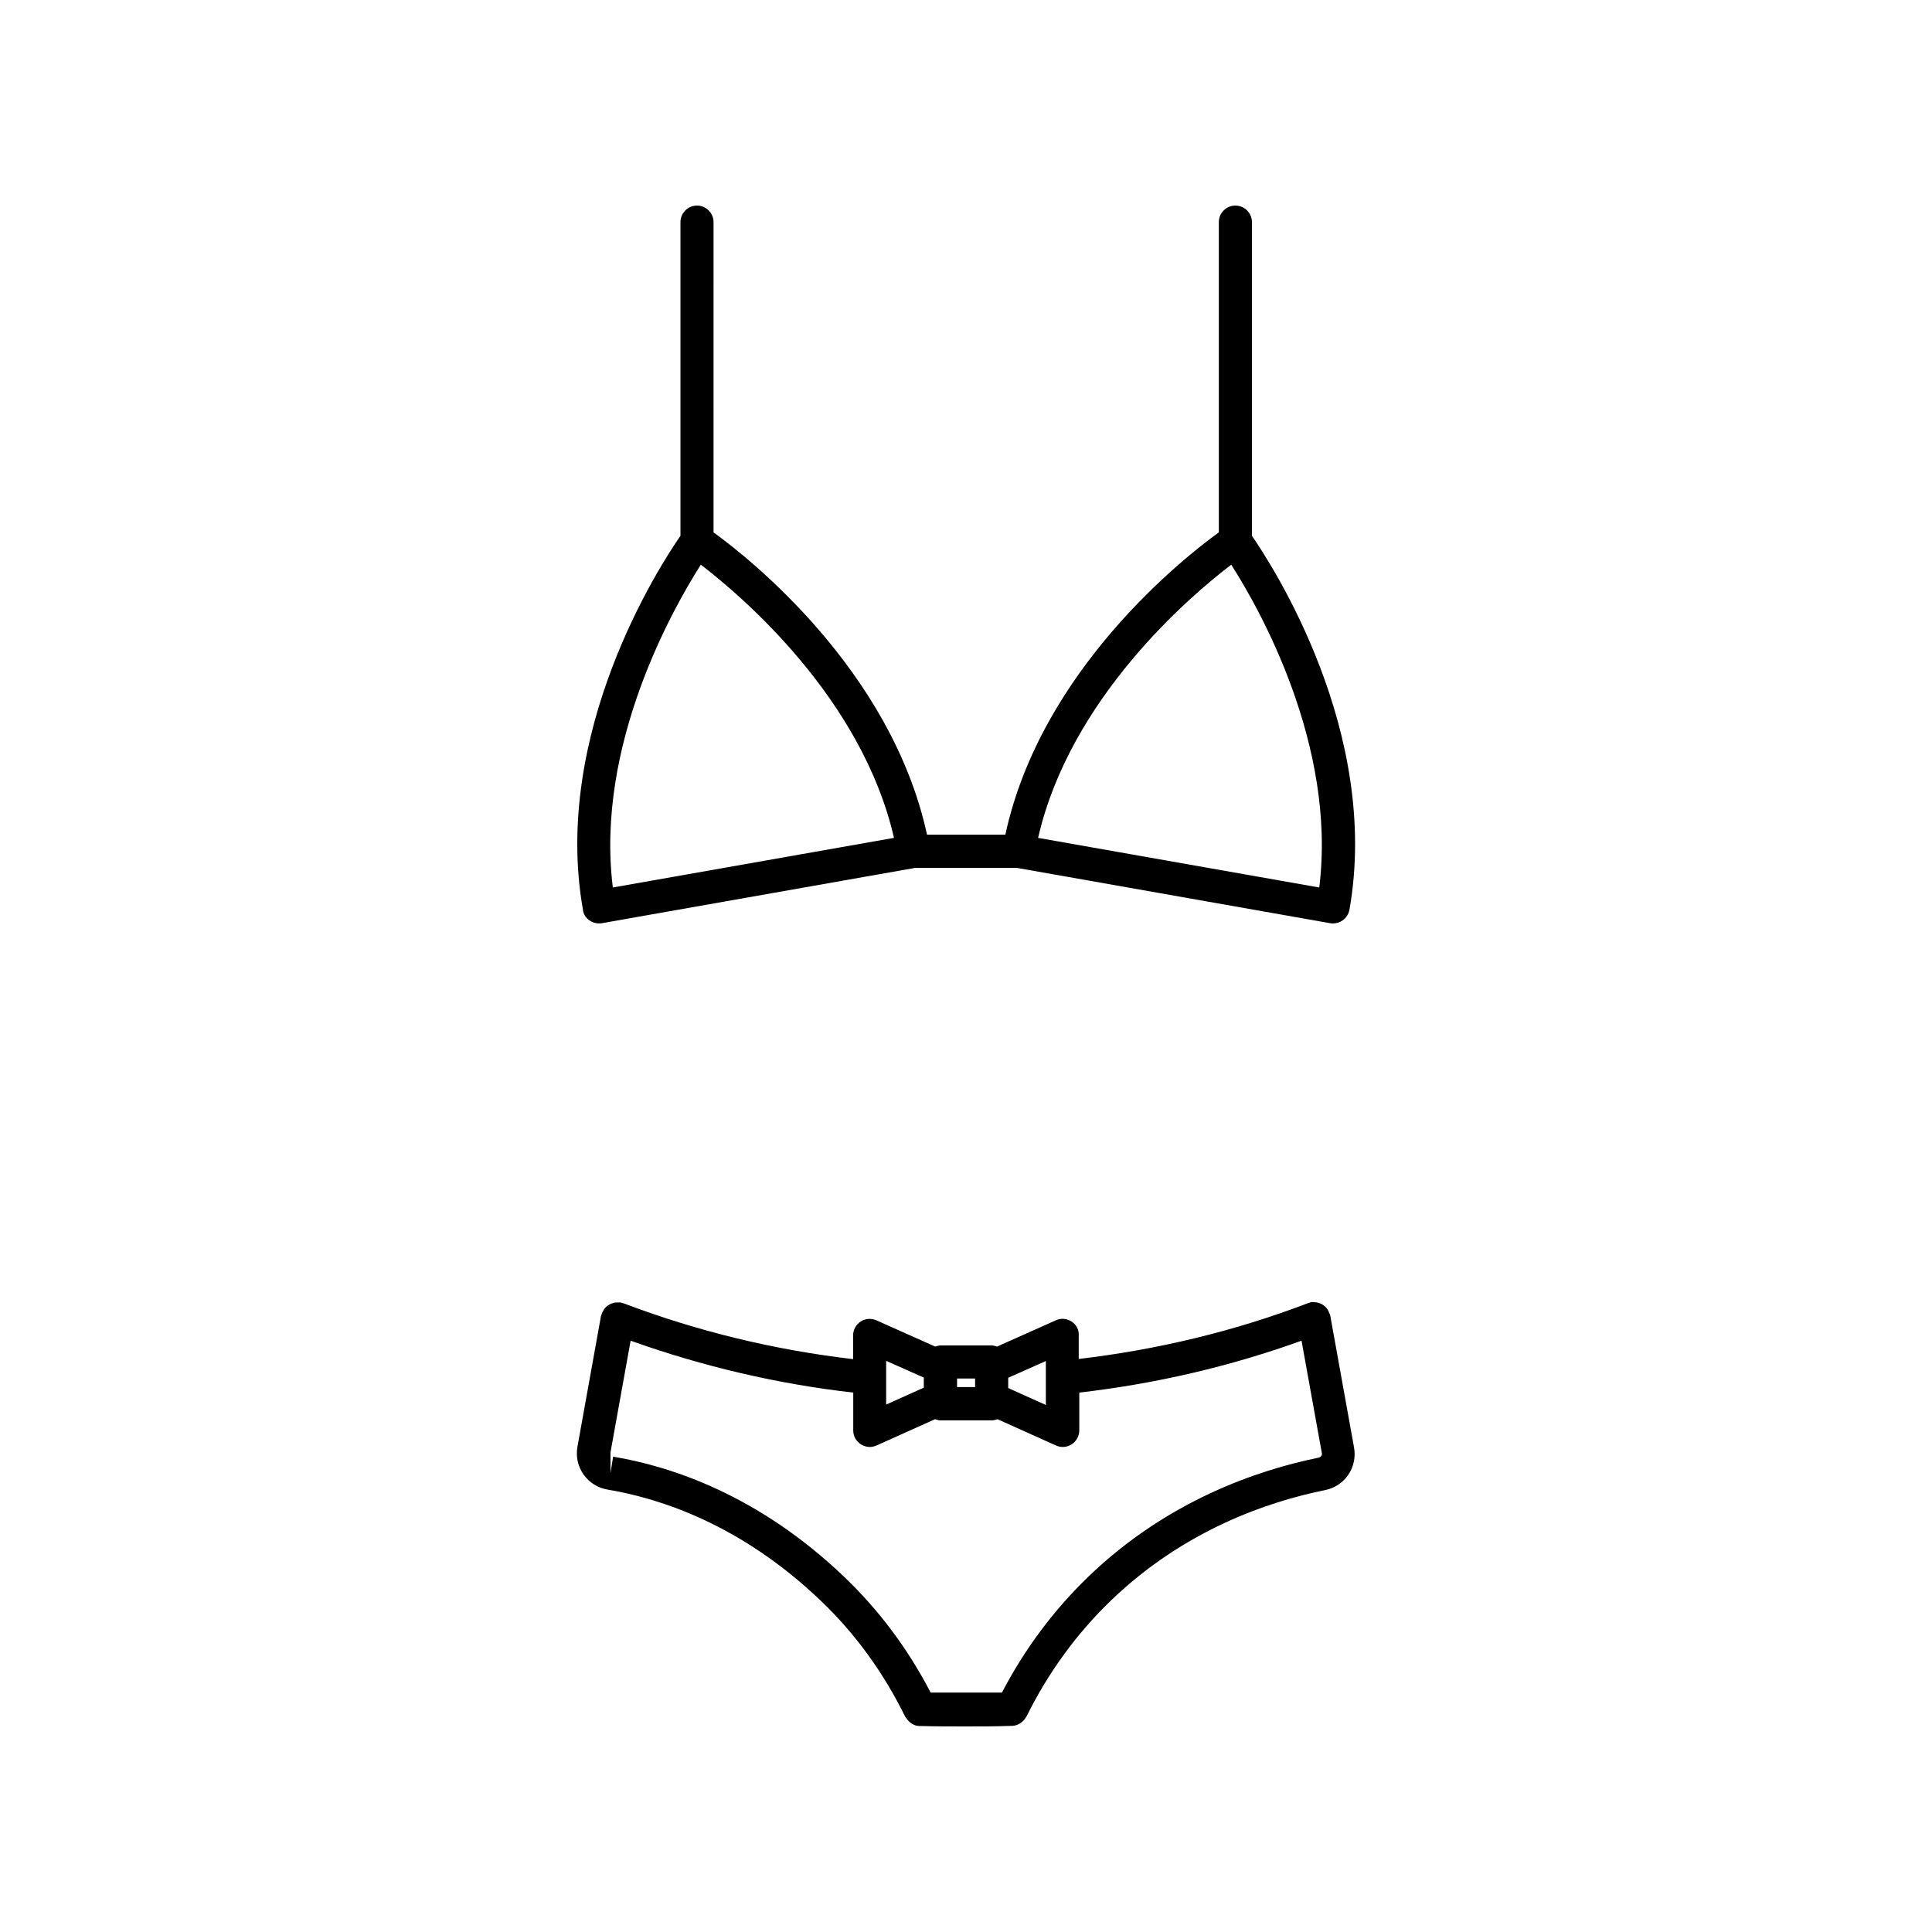
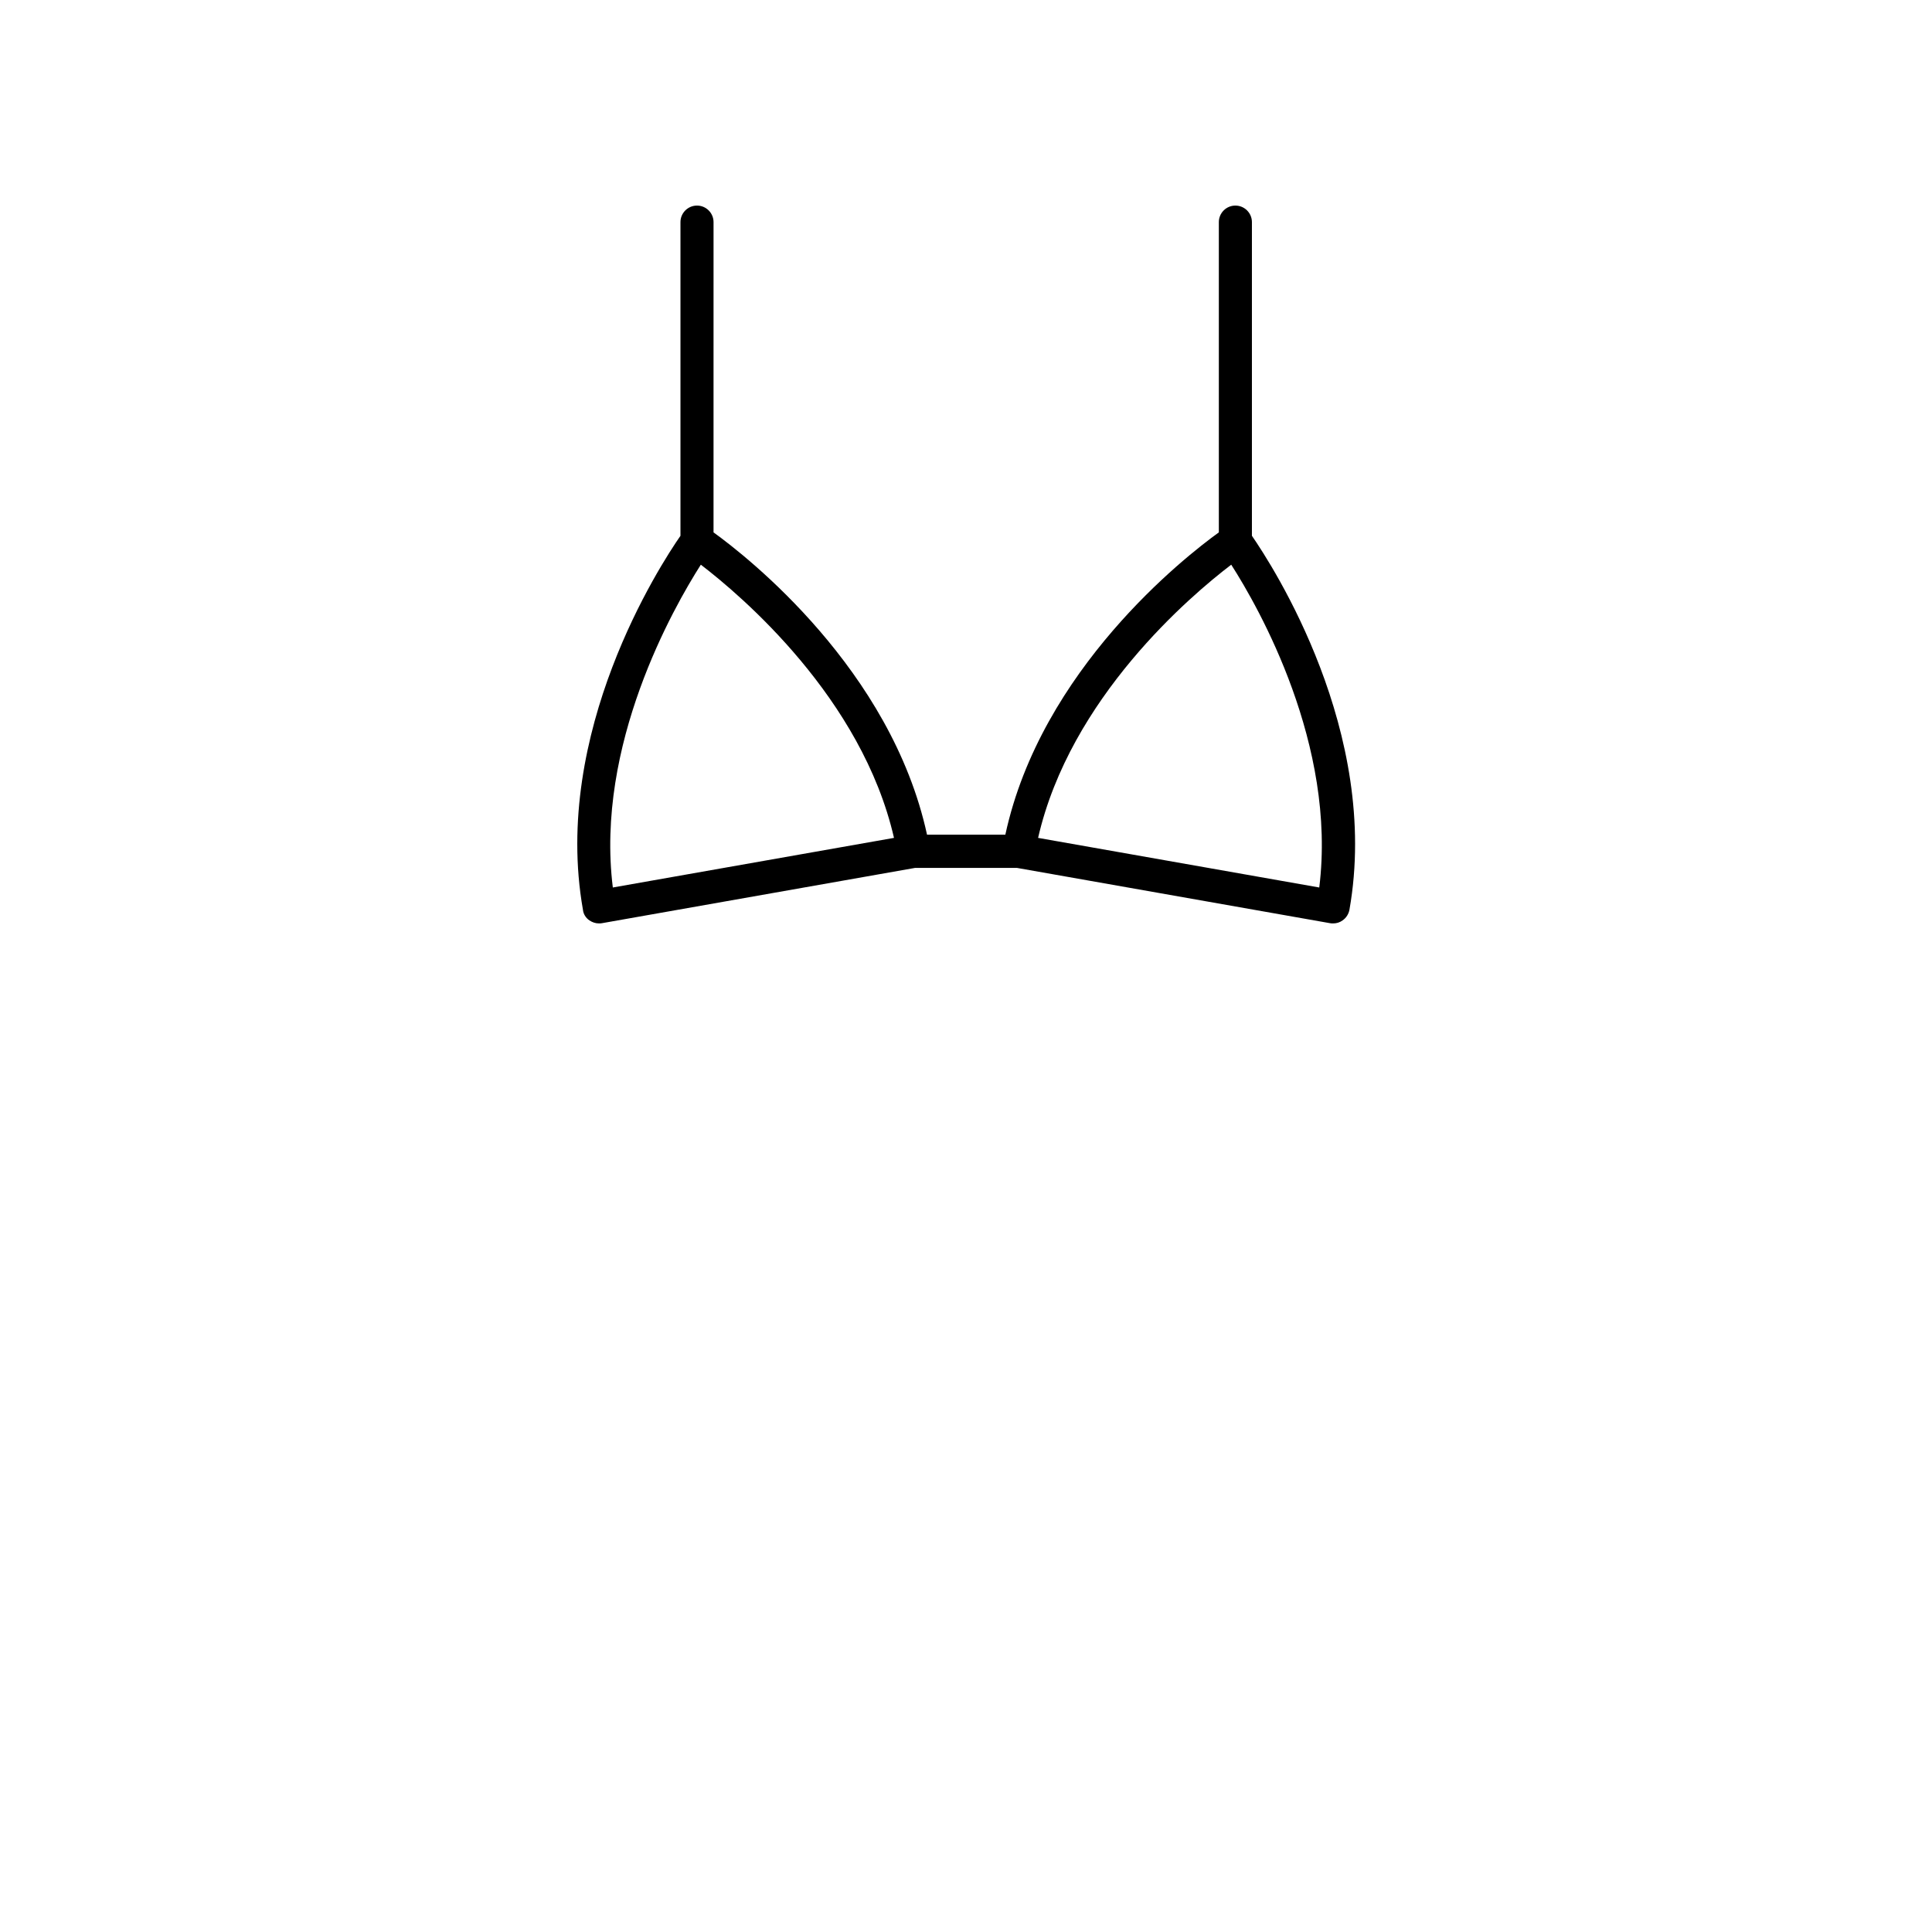
<svg xmlns="http://www.w3.org/2000/svg" fill="#000000" width="800px" height="800px" version="1.1" viewBox="144 144 512 512">
  <g>
    <path d="m300.2 387.91c0.754 0.504 1.613 0.805 2.519 0.805 0.25 0 0.504 0 0.754-0.051l83.027-14.66h27.004l83.027 14.66c0.25 0.051 0.504 0.051 0.754 0.051 0.906 0 1.762-0.25 2.519-0.805 0.957-0.656 1.613-1.715 1.812-2.82 8.312-47.055-20.453-91.289-25.844-99.098v-83.129c0-2.418-1.965-4.383-4.383-4.383s-4.383 1.965-4.383 4.383v82.223c-9.02 6.5-47.105 36.324-56.578 80.105h-20.758c-9.523-43.781-47.559-73.605-56.578-80.105l0.004-82.223c0-2.418-1.965-4.383-4.383-4.383-2.418 0-4.383 1.965-4.383 4.383v83.129c-5.391 7.758-34.16 52.043-25.844 99.098 0.098 1.109 0.754 2.168 1.711 2.82zm170.09-94.262c7.305 11.387 28.012 47.762 23.328 85.547l-74.512-13.148c8.508-37.133 40.402-64.188 51.184-72.398zm-140.56 0c10.73 8.211 42.672 35.316 51.188 72.398l-74.512 13.148c-4.688-37.785 16.066-74.16 23.324-85.547z" />
-     <path d="m427.96 494.21c-1.258-0.805-2.82-0.957-4.18-0.301l-15.566 6.953c-0.453-0.152-0.906-0.301-1.41-0.301h-13.551c-0.504 0-0.957 0.152-1.41 0.301l-15.566-6.953c-1.359-0.605-2.922-0.504-4.18 0.301-1.258 0.805-2.016 2.215-2.016 3.68v6.297c-20.656-2.418-41.109-7.305-60.859-14.812-0.102-0.051-0.25 0-0.352-0.051-0.152-0.051-0.25-0.152-0.453-0.152-0.203-0.051-0.352 0-0.504 0h-0.754c-0.352 0.051-0.656 0.102-1.008 0.25-0.203 0.051-0.352 0.152-0.504 0.203-0.352 0.203-0.656 0.402-0.957 0.656l-0.352 0.352c-0.25 0.301-0.453 0.605-0.605 1.008-0.051 0.102-0.152 0.203-0.203 0.301-0.051 0.102 0 0.203-0.051 0.301-0.051 0.152-0.152 0.301-0.203 0.453l-6.246 34.711c-0.453 2.621 0.102 5.188 1.613 7.356 1.512 2.117 3.727 3.527 6.297 3.981 14.207 2.367 35.52 9.371 56.477 29.371 9.219 8.766 16.727 19.145 22.469 30.832 0.051 0.102 0.152 0.152 0.203 0.25 0.301 0.504 0.707 0.957 1.16 1.309 0.152 0.102 0.25 0.203 0.402 0.301 0.605 0.352 1.258 0.605 1.965 0.605h0.152 0.152c4.117 0.113 8.098 0.113 12.078 0.113s7.961 0 11.992-0.152h0.152 0.152c0.707-0.051 1.359-0.25 1.965-0.605 0.152-0.102 0.301-0.203 0.402-0.301 0.504-0.352 0.855-0.754 1.16-1.309 0.051-0.102 0.152-0.152 0.203-0.25 5.742-11.637 13.301-22.016 22.469-30.832 19.297-18.539 41.414-26.098 56.629-29.172 5.289-1.059 8.664-6.047 7.707-11.336l-6.297-34.914c-0.051-0.301-0.203-0.555-0.352-0.855-0.051-0.152-0.102-0.352-0.203-0.504-0.656-1.211-1.863-1.965-3.176-2.168h-0.152c-0.402-0.051-0.805-0.102-1.211-0.051-0.203 0.051-0.352 0.152-0.504 0.203-0.102 0.051-0.203 0-0.25 0.051-19.496 7.457-39.902 12.344-60.809 14.812v-6.297c0.098-1.465-0.66-2.828-1.918-3.633zm-16.777 14.914 9.977-4.434v4.887 0.102 0.051 6.602l-9.977-4.484zm-13.555 0.199h4.785v2.266h-4.785zm-18.789 0.305v-0.102-4.887l9.977 4.434v2.672l-9.977 4.484zm110.08-10.328 5.391 29.824c0.102 0.504-0.25 1.008-0.805 1.16-16.324 3.324-40.152 11.438-60.961 31.438-9.27 8.918-16.977 19.246-23.023 30.832h-18.895c-5.996-11.586-13.754-21.965-23.074-30.832-22.57-21.512-45.645-29.121-61.062-31.691l-0.707 4.332v-5.441l5.34-29.625c19.195 6.852 38.996 11.488 58.996 13.754v10.027c0 1.512 0.754 2.871 2.016 3.68 0.707 0.453 1.562 0.707 2.367 0.707 0.605 0 1.211-0.152 1.812-0.402l15.469-6.953c0.453 0.152 0.957 0.301 1.512 0.301h13.551c0.555 0 1.008-0.152 1.512-0.301l15.469 6.953c0.555 0.25 1.211 0.402 1.812 0.402 0.855 0 1.664-0.25 2.367-0.707 1.258-0.805 2.016-2.215 2.016-3.68v-10.027c20.105-2.316 39.902-6.898 58.898-13.75z" />
  </g>
</svg>